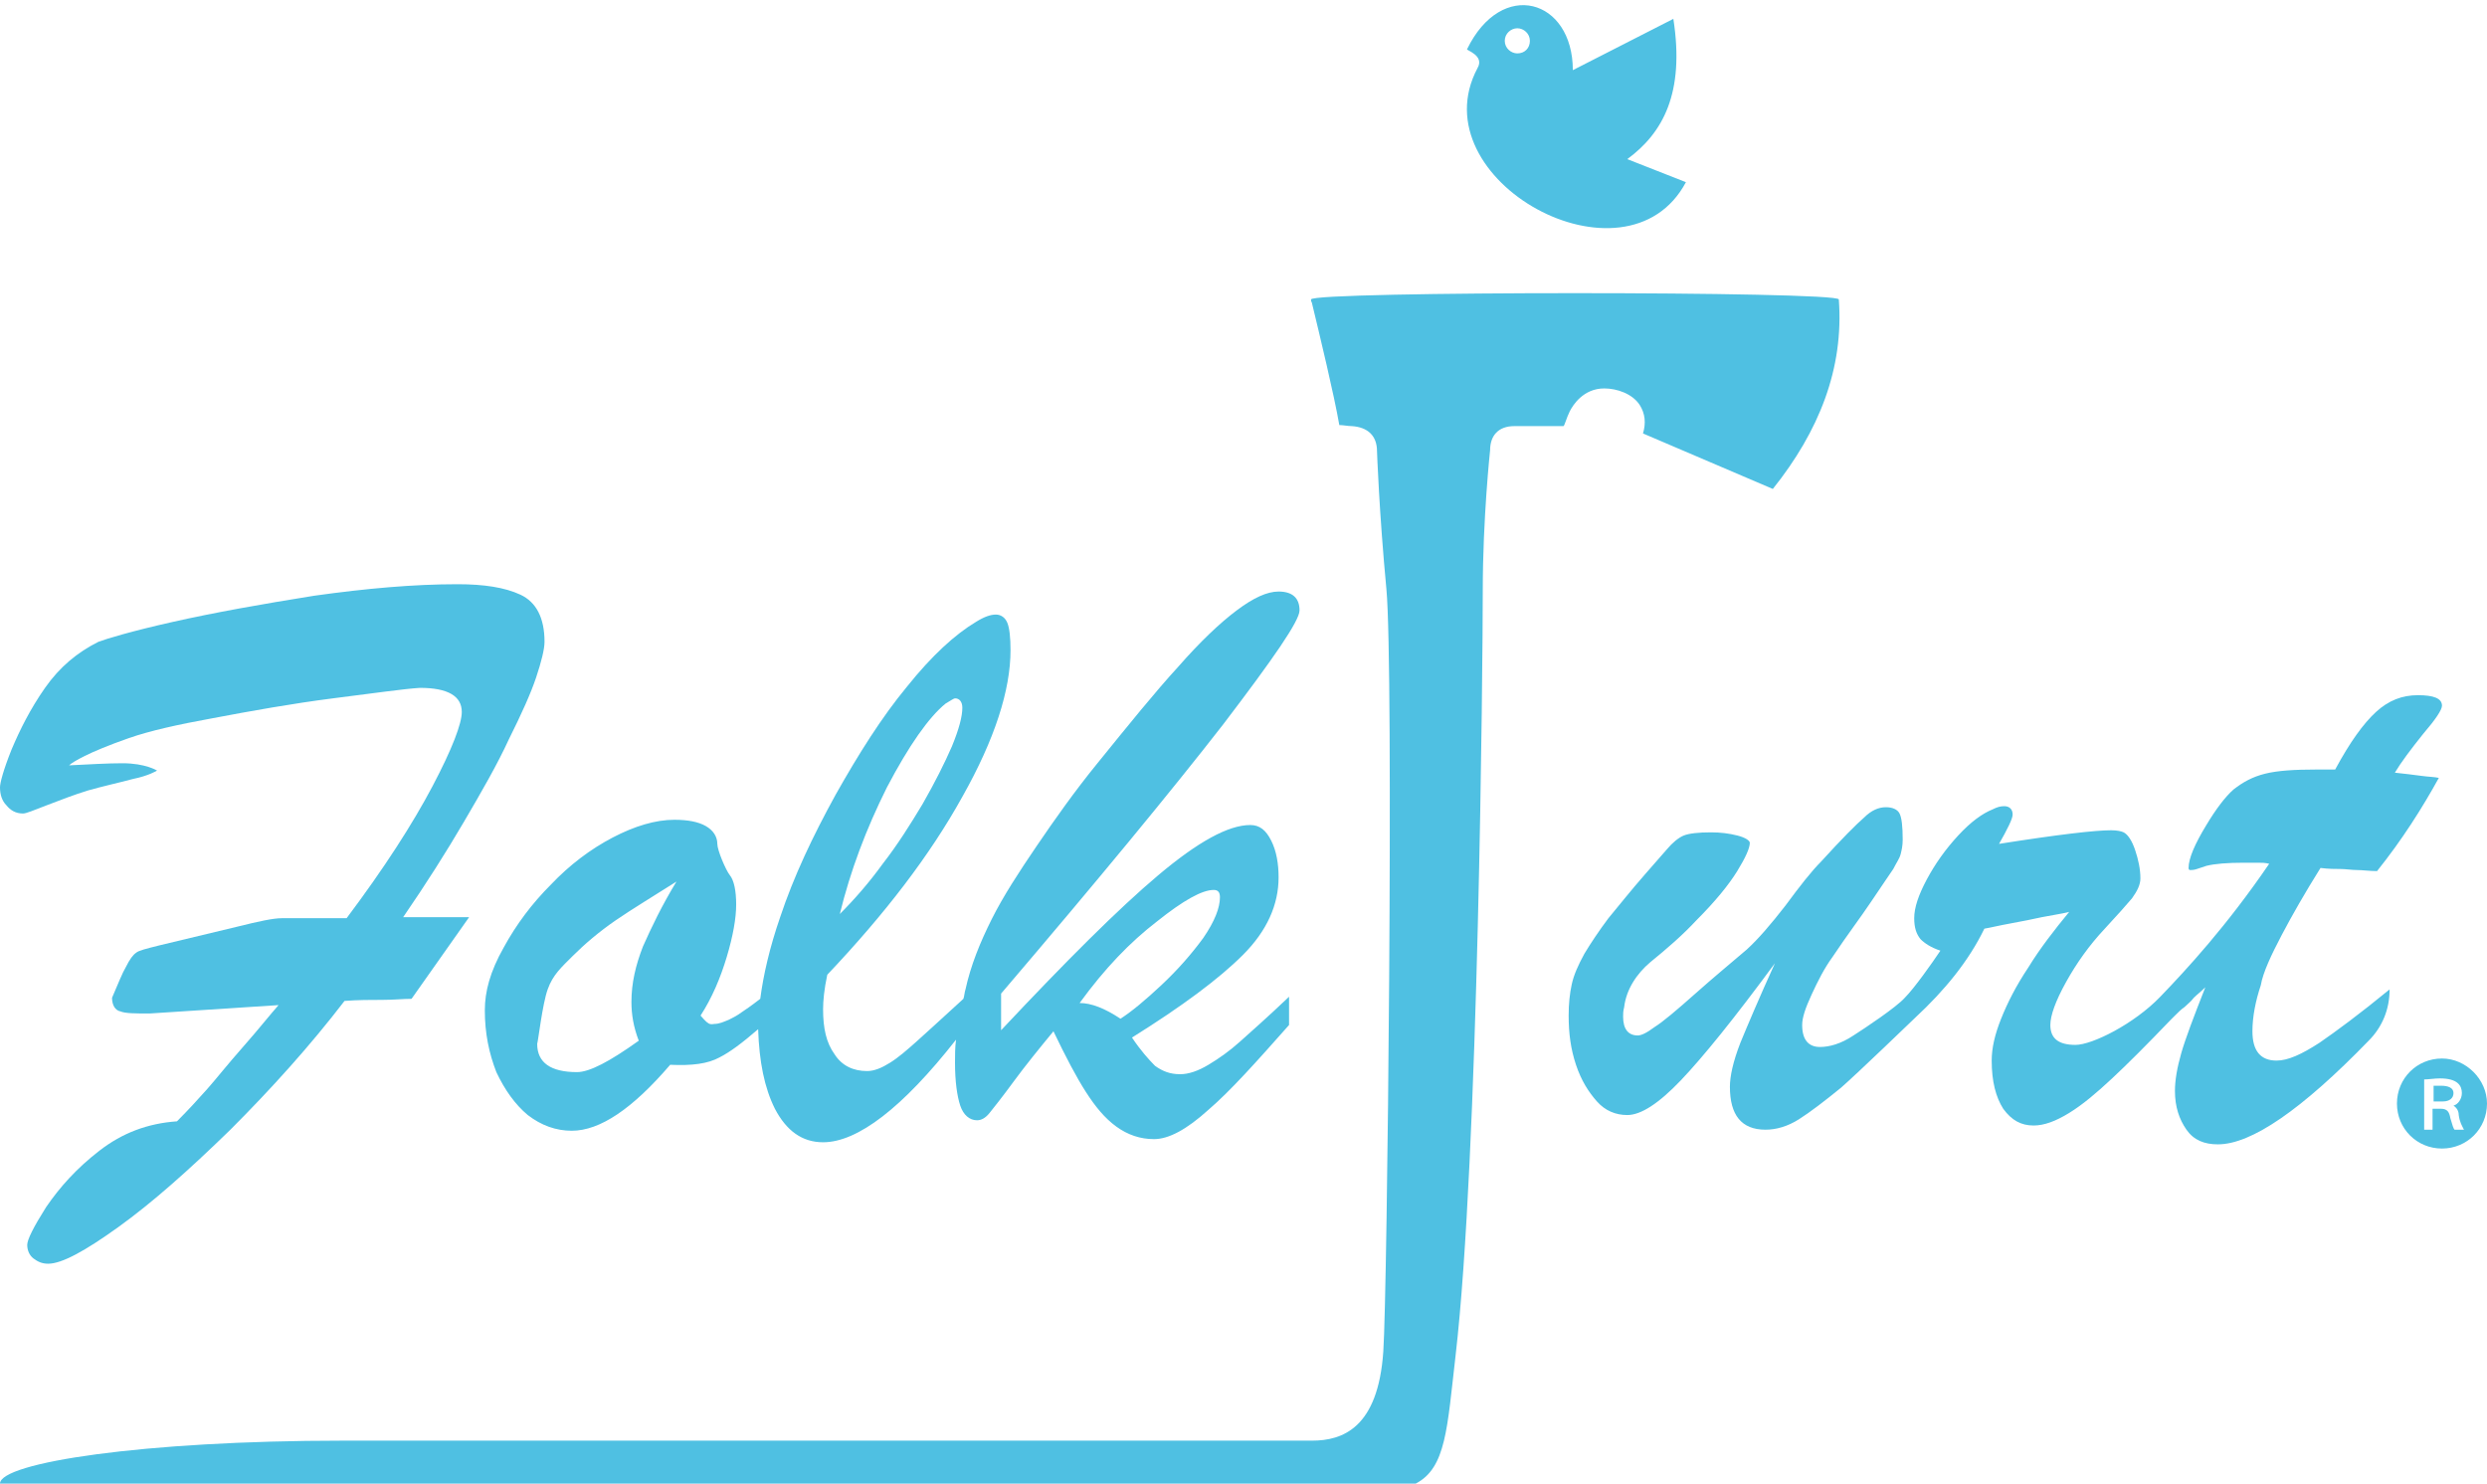
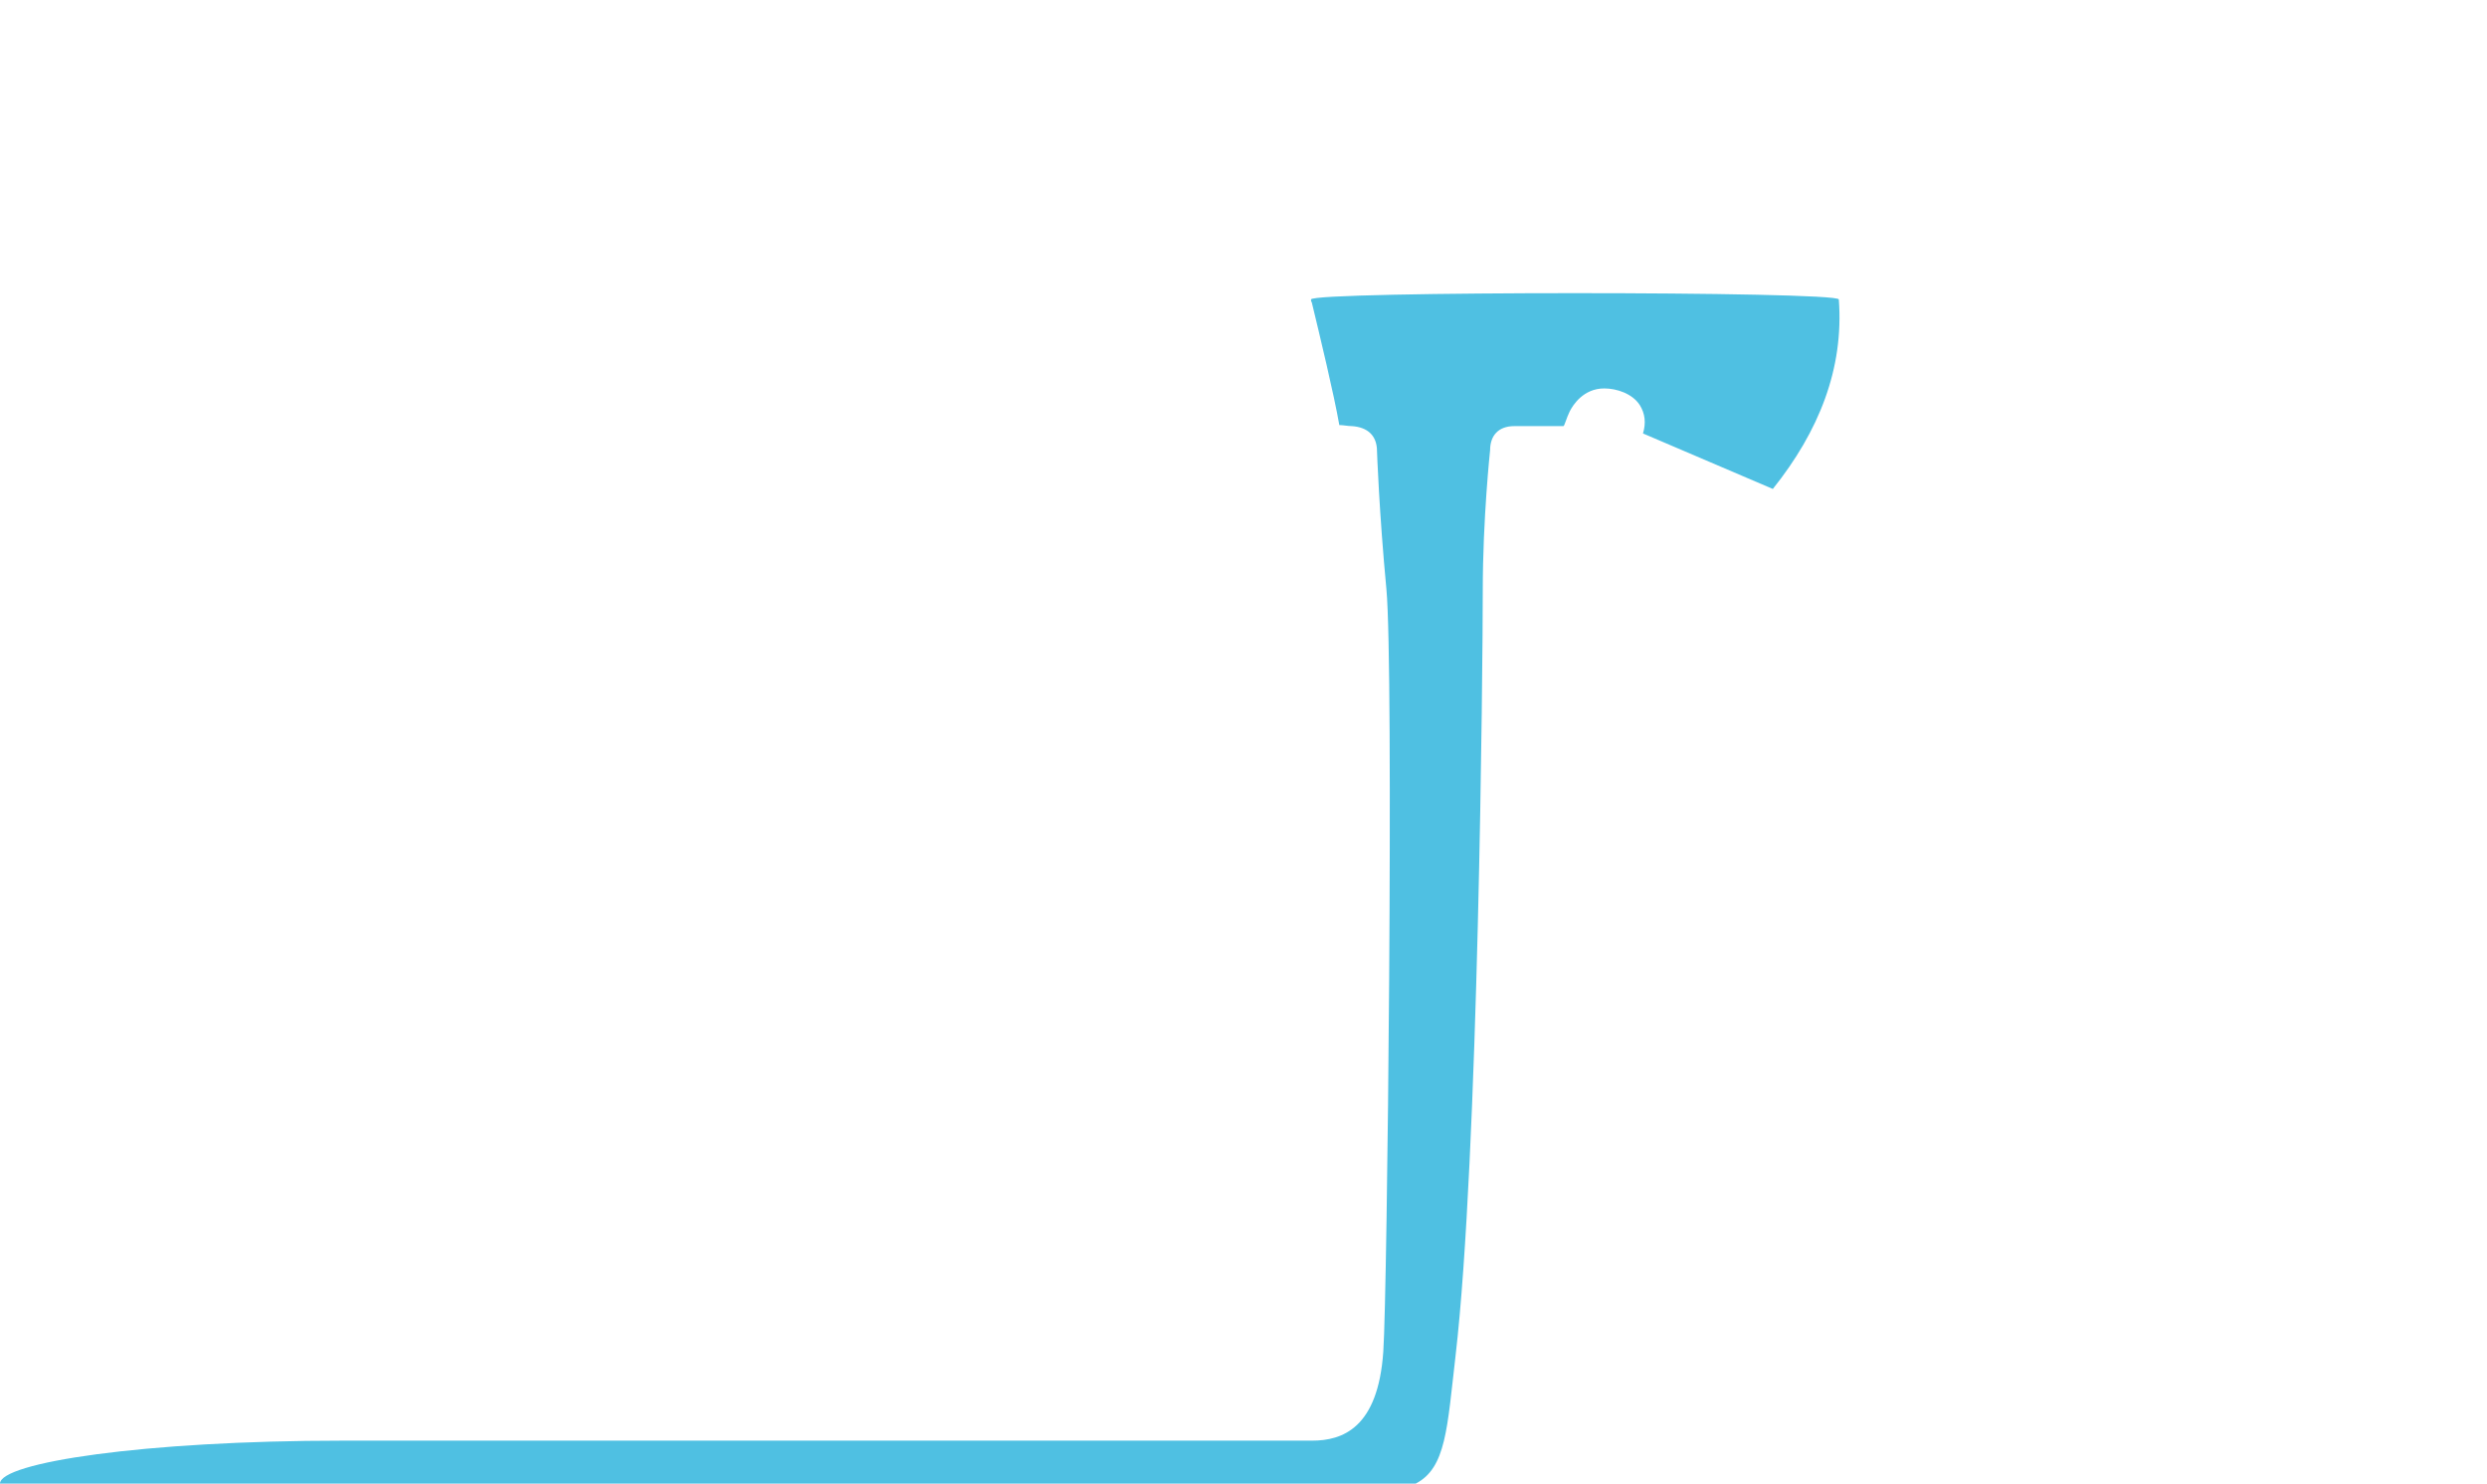
<svg xmlns="http://www.w3.org/2000/svg" id="Layer_1" x="0px" y="0px" viewBox="0 0 237.5 141.7" style="enable-background:new 0 0 237.5 141.7;" xml:space="preserve">
  <style type="text/css">	.st0{fill:#4FC0E2;}</style>
  <g>
-     <path class="st0" d="M2.2,77.7c0.3,0,1-0.3,2.3-0.8s2.6-1,3.9-1.4c1.4-0.4,2.8-0.7,4.3-1.1c1.5-0.3,2.3-0.8,2.3-0.8  s-1.1-0.7-3.3-0.7c-1.4,0-3.1,0.1-5.1,0.2c0.2-0.2,0.7-0.5,1.5-0.9s2.2-1,4.2-1.7s4.7-1.3,8-1.9c3.7-0.7,7.6-1.4,11.5-1.9  c4-0.5,6.7-0.9,8.3-1c2.7,0,4,0.8,4,2.3c0,1.1-0.9,3.5-2.8,7.1c-1.9,3.6-4.6,7.8-8.2,12.6h-6.2c-0.8,0-2.2,0.3-4.2,0.8l-7.5,1.8  c-1.2,0.3-2,0.5-2.2,0.7c-0.3,0.2-0.6,0.6-1,1.4c-0.3,0.5-0.7,1.5-1.3,2.9c0,0.7,0.3,1.2,0.8,1.3c0.5,0.2,1.4,0.2,2.8,0.2L26.6,96  c-0.8,0.9-1.9,2.3-3.4,4s-2.6,3.1-3.4,4s-1.8,2-2.9,3.1c-2.8,0.2-5.2,1.1-7.4,2.8c-2.2,1.7-3.8,3.5-5.1,5.4  c-1.2,1.9-1.8,3.1-1.8,3.6s0.2,1,0.6,1.3s0.8,0.5,1.4,0.5c1.3,0,3.5-1.2,6.7-3.5s6.7-5.4,10.7-9.3c3.9-3.9,7.6-8,10.9-12.3  c1.3-0.1,2.5-0.1,3.6-0.1s2-0.1,2.8-0.1l5.5-7.8h-6.3c2.2-3.2,4.1-6.2,5.8-9.1s3.2-5.5,4.3-7.9c1.2-2.4,2.1-4.4,2.6-5.9  S52,62,52,61.3c0-2.3-0.8-3.8-2.3-4.5s-3.5-1-6-1c-4.2,0-8.7,0.4-13.7,1.1c-5,0.8-9.5,1.6-13.5,2.5s-6.3,1.6-7.1,1.9  c-2,1-3.7,2.4-5.1,4.4s-2.4,4-3.2,5.9c-0.8,2-1.1,3.2-1.1,3.6c0,0.7,0.2,1.3,0.6,1.7C1,77.4,1.5,77.7,2.2,77.7z" />
-   </g>
+     </g>
  <g>
-     <path class="st0" d="M46.3,96.5c0,2.2,0.4,4.1,1.1,5.9c0.8,1.7,1.8,3.1,3,4.1c1.3,1,2.7,1.5,4.2,1.5c2.7,0,5.8-2.1,9.4-6.3  c2.1,0.1,3.6-0.1,4.7-0.7c1-0.5,2.2-1.4,3.7-2.7c0.1,3.1,0.6,5.6,1.6,7.6c1.1,2.1,2.6,3.2,4.6,3.2c3.3,0,7.6-3.3,12.7-9.8  c-0.1,0.7-0.1,1.5-0.1,2.2c0,1.8,0.2,3.2,0.5,4.1s0.9,1.4,1.6,1.4c0.4,0,0.8-0.2,1.2-0.7c0.4-0.5,1.2-1.5,2.3-3  c1.1-1.5,2.4-3.1,3.8-4.8c1.2,2.5,2.2,4.4,3.1,5.8s1.8,2.5,2.9,3.3s2.3,1.2,3.6,1.2c1.4,0,3.1-0.9,5.2-2.8c2.1-1.8,4.6-4.6,7.7-8.1  v-2.7c-2.1,2-3.7,3.4-4.7,4.3s-2,1.6-3,2.2s-1.9,0.9-2.7,0.9c-1,0-1.7-0.3-2.4-0.8c-0.6-0.6-1.4-1.5-2.2-2.7  c4.8-3,8.3-5.6,10.6-7.9s3.4-4.8,3.4-7.4c0-1.3-0.2-2.5-0.7-3.5s-1.1-1.5-2-1.5c-2.1,0-5,1.6-8.8,4.8c-3.8,3.2-8.8,8.2-15,14.8  v-3.5c9.3-10.9,16.3-19.4,21.2-25.7c4.8-6.3,7.3-9.9,7.3-10.9c0-1.2-0.7-1.8-2-1.8c-1.1,0-2.4,0.6-4,1.8s-3.5,3-5.6,5.4  c-2.2,2.4-4.7,5.5-7.7,9.2c-2.2,2.7-4.1,5.4-5.8,7.9c-1.7,2.5-3.2,4.8-4.3,7c-1.1,2.2-2,4.4-2.5,6.7c-0.1,0.3-0.1,0.6-0.2,0.9  c-2.2,2-3.7,3.4-4.5,4.1c-0.9,0.8-1.7,1.5-2.5,2s-1.5,0.8-2.2,0.8c-1.3,0-2.4-0.5-3.1-1.6c-0.8-1.1-1.1-2.5-1.1-4.3  c0-0.8,0.1-1.9,0.4-3.3c5.5-5.8,9.8-11.4,12.9-17c3.1-5.5,4.6-10.2,4.6-14c0-1.2-0.1-2.1-0.3-2.6c-0.2-0.5-0.6-0.8-1.1-0.8  s-1.1,0.2-1.9,0.7c-2,1.2-4.2,3.2-6.6,6.2c-2.4,2.9-4.6,6.4-6.8,10.3c-2.2,4-4,7.8-5.3,11.7c-1,2.9-1.6,5.5-1.9,7.8  c-0.9,0.7-1.5,1.1-1.8,1.3c-0.4,0.3-0.8,0.5-1.2,0.7c-0.5,0.2-0.9,0.4-1.4,0.4c0,0-0.4,0.1-0.6-0.1c-0.2-0.1-0.7-0.7-0.7-0.7  c1.1-1.7,1.9-3.6,2.5-5.6s0.9-3.7,0.9-5s-0.2-2.3-0.6-2.8s-1.2-2.4-1.2-3c0-0.7-0.4-1.3-1.1-1.7c-0.7-0.4-1.7-0.6-3-0.6  c-1.8,0-3.8,0.6-5.9,1.7s-4.1,2.6-5.9,4.5c-1.8,1.8-3.3,3.8-4.5,6C46.8,92.8,46.3,94.7,46.3,96.5z M110.5,88c2.5-2,4.3-3,5.4-3  c0.4,0,0.6,0.2,0.6,0.7c0,1-0.5,2.3-1.6,3.9c-1.1,1.5-2.4,3-4,4.5c-1.5,1.4-2.8,2.5-3.9,3.2c-1.5-1-2.8-1.5-3.9-1.5  C105.5,92.5,107.9,90,110.5,88z M84.7,75.2c2.1-4,4-6.7,5.6-8c0.5-0.3,0.8-0.5,0.9-0.5c0.4,0,0.7,0.3,0.7,0.9c0,0.8-0.3,2-1,3.7  c-0.7,1.6-1.6,3.4-2.8,5.5c-1.2,2-2.4,3.9-3.8,5.7c-1.3,1.8-2.7,3.4-4.1,4.8C81.2,83.2,82.7,79.2,84.7,75.2z M52.3,94.5  c0.5-1.4,1.3-2.1,2.4-3.2c1.1-1.1,2.5-2.3,4.1-3.4s3.6-2.3,5.8-3.7c-1.4,2.3-2.4,4.4-3.2,6.2c-0.7,1.8-1.1,3.5-1.1,5.3  c0,1.2,0.2,2.4,0.7,3.7c-2.8,2-4.7,3-5.9,3c-2.5,0-3.8-0.9-3.8-2.7C51.4,99.4,51.8,95.9,52.3,94.5z" />
-   </g>
+     </g>
  <g>
-     <path class="st0" d="M217.9,89.3c1-1.9,2.2-4,3.7-6.4c0.8,0.1,1.4,0.1,1.9,0.1s1.1,0.1,1.6,0.1s1.2,0.1,1.9,0.1  c2.4-3,4.3-6,5.9-8.9c-0.4-0.1-1-0.1-1.7-0.2s-1.6-0.2-2.5-0.3c0.6-1,1.5-2.2,2.7-3.7c1.2-1.4,1.8-2.3,1.8-2.7c0-0.7-0.8-1-2.3-1  s-2.8,0.5-4,1.6s-2.5,2.9-3.9,5.5h-1.8c-2.1,0-3.7,0.1-4.9,0.4s-2.1,0.8-3,1.5c-0.8,0.7-1.7,1.9-2.6,3.4c-1.1,1.8-1.7,3.2-1.7,4.1  c0,0.2,0.1,0.2,0.2,0.2s0.3,0,0.6-0.1s0.6-0.2,0.9-0.3c0.8-0.2,2-0.3,3.6-0.3c0.5,0,0.9,0,1.3,0c0.4,0,0.7,0,1.1,0.1  c-4.1,6-7.9,10.1-10.4,12.7s-6.5,4.6-8.1,4.6s-2.4-0.6-2.4-1.9c0-0.9,0.5-2.3,1.5-4.1s2.2-3.5,3.7-5.1c1.2-1.3,2.1-2.3,2.6-2.9  c0.5-0.7,0.8-1.3,0.8-1.9c0-0.9-0.2-1.8-0.5-2.7c-0.3-0.9-0.7-1.5-1.1-1.7c-0.2-0.1-0.6-0.2-1.2-0.2c-1.5,0-5,0.4-10.7,1.3  c0.8-1.4,1.3-2.4,1.3-2.8c0-0.5-0.3-0.8-0.8-0.8c-0.4,0-0.7,0.1-1.1,0.3c-1,0.4-2.1,1.2-3.3,2.5s-2.2,2.7-3,4.2s-1.2,2.7-1.2,3.7  c0,0.9,0.2,1.5,0.6,2c0.4,0.4,1,0.8,1.9,1.1c-0.8,1.2-2.5,3.6-3.4,4.5c-0.8,0.9-3.8,2.9-4.9,3.6c-1.2,0.8-2.3,1.1-3.2,1.1  c-1.1,0-1.7-0.7-1.7-2.1c0-0.7,0.3-1.6,0.9-2.9c0.6-1.3,1.2-2.5,2-3.6c1.4-2.1,2.7-3.8,3.7-5.3s1.7-2.5,2.1-3.1  c0.3-0.6,0.6-1,0.7-1.4c0.1-0.4,0.2-0.8,0.2-1.4c0-1.3-0.1-2.1-0.3-2.5s-0.7-0.6-1.3-0.6c-0.7,0-1.4,0.3-2.1,1  c-0.7,0.6-2.1,2-4.1,4.2c-0.9,0.9-2,2.3-3.4,4.2c-1.4,1.8-2.6,3.2-3.7,4.2c-1.4,1.2-3.1,2.6-4.9,4.2c-1.8,1.6-3.1,2.7-3.9,3.2  c-0.8,0.6-1.3,0.8-1.6,0.8c-0.9,0-1.4-0.6-1.4-1.8c0-0.3,0-0.5,0.1-0.9c0.2-1.7,1.2-3.2,2.5-4.3c1.6-1.3,3.1-2.6,4.4-4  c1.8-1.8,3.1-3.4,3.9-4.7c0.8-1.3,1.2-2.2,1.2-2.7c0-0.2-0.4-0.5-1.2-0.7s-1.6-0.3-2.5-0.3c-1.2,0-2.1,0.1-2.6,0.3  c-0.5,0.2-1.1,0.7-1.6,1.3c-0.6,0.7-1.3,1.5-2.1,2.4c-1.4,1.6-2.5,3-3.5,4.2c-0.9,1.2-1.7,2.4-2.3,3.4c-0.6,1.1-1,2-1.2,2.9  s-0.3,1.9-0.3,3c0,1.7,0.2,3.2,0.7,4.7s1.2,2.6,2,3.5s1.8,1.3,2.9,1.3c1.3,0,3-1.1,5.1-3.3c2.1-2.2,5.1-5.9,9-11.2  c-1.5,3.3-2.6,5.9-3.3,7.6c-0.7,1.8-1,3.2-1,4.2c0,2.7,1.1,4.1,3.4,4.1c1,0,2.1-0.3,3.2-1c1.1-0.7,2.4-1.7,4-3  c1.5-1.3,7.1-6.7,7.1-6.7c2.8-2.6,5.1-5.4,6.6-8.5c0.6-0.1,1.4-0.3,2.5-0.5s2.1-0.4,3-0.6c1-0.2,1.8-0.3,2.6-0.5  c-1.4,1.7-2.8,3.5-3.9,5.3c-1.2,1.8-2,3.4-2.6,4.9s-0.9,2.8-0.9,4c0,2,0.4,3.5,1.1,4.6c0.8,1.1,1.7,1.6,2.9,1.6  c1,0,2.1-0.4,3.4-1.2s2.6-1.9,4.1-3.3s3.3-3.2,5.6-5.6c0,0,0.3-0.3,0.4-0.4c0.3-0.3,0.6-0.6,0.9-0.8c0.3-0.3,0.6-0.5,0.9-0.9  c0.3-0.3,0.7-0.6,1.1-1c-1.1,2.8-1.9,4.9-2.3,6.3c-0.4,1.4-0.6,2.6-0.6,3.6c0,1.5,0.4,2.7,1.1,3.7s1.7,1.4,3,1.4  c3.2,0,8-3.3,14.4-9.9c1.3-1.3,2-3,2-4.9c-2.8,2.3-5.1,4-6.7,5.1c-1.7,1.1-3,1.7-4.1,1.7c-1.5,0-2.3-0.9-2.3-2.8  c0-1.4,0.3-2.9,0.8-4.4C216.1,92.9,216.9,91.2,217.9,89.3z" />
-   </g>
+     </g>
  <g>
-     <path class="st0" d="M141.1,6.5c-5.7,10.7,14.2,21.6,19.9,10.9l-5.6-2.2c3.4-2.5,5.5-6.3,4.4-13.4l-9.6,4.9c0-6.8-6.8-8.8-10.1-2  C140,4.8,141.8,5.3,141.1,6.5z M144.9,2.7c0.6,0,1.2,0.5,1.2,1.2s-0.5,1.2-1.2,1.2c-0.6,0-1.2-0.5-1.2-1.2S144.3,2.7,144.9,2.7z" />
-   </g>
+     </g>
  <g>
    <g>
      <path class="st0" d="M175.6,28.6c0-0.8-50.4-0.8-50.4,0v0.1c0,0.1,0.1,0.2,0.1,0.3c0.7,2.9,2.1,8.7,2.6,11.6   c0.4,0,0.8,0.1,1.2,0.1c1.5,0.1,2.4,0.9,2.4,2.4c0,0,0.2,5.8,0.9,13.2c0.7,7.5,0.1,67.1-0.3,72.8c-0.5,7.3-3.9,8.5-6.8,8.5   c-1.9,0-73.6,0-92.6,0S0,139.7,0,141.7h135.2c2.9-1.5,3-5.3,3.8-12.2c2.2-18.9,2.6-66.2,2.6-73.1s0.7-13.4,0.7-13.4   c0-1.4,0.8-2.3,2.3-2.3c0.6,0,3.8,0,4.7,0c0.1,0,0.3-0.8,0.6-1.4c0.3-0.6,1.3-2.2,3.3-2.2c1.2,0,2.7,0.5,3.4,1.6   c0.5,0.8,0.6,1.7,0.3,2.7l12.4,5.3C173.7,41.2,176.1,35.2,175.6,28.6z" />
    </g>
  </g>
-   <path class="st0" d="M237.5,105.4c0,2.4-1.9,4.3-4.3,4.3c-2.4,0-4.3-1.9-4.3-4.3s1.9-4.3,4.3-4.3 C235.5,101.1,237.5,103.1,237.5,105.4z M234.3,105.6c0.4-0.1,0.8-0.6,0.8-1.2c0-0.7-0.4-1.4-2.1-1.4c-0.5,0-1.1,0.1-1.5,0.1v4.8h0.8 v-2h0.8c0.6,0,0.8,0.3,0.9,0.9c0.2,0.7,0.3,1,0.4,1.1h0.9c-0.2-0.4-0.4-0.7-0.5-1.4C234.8,106.1,234.6,105.8,234.3,105.6 L234.3,105.6z M232.3,103.7c0.2,0,0.4,0,0.8,0c0.7,0,1.2,0.2,1.2,0.7s-0.4,0.8-1,0.8h-0.9v-1.5H232.3z" />
</svg>